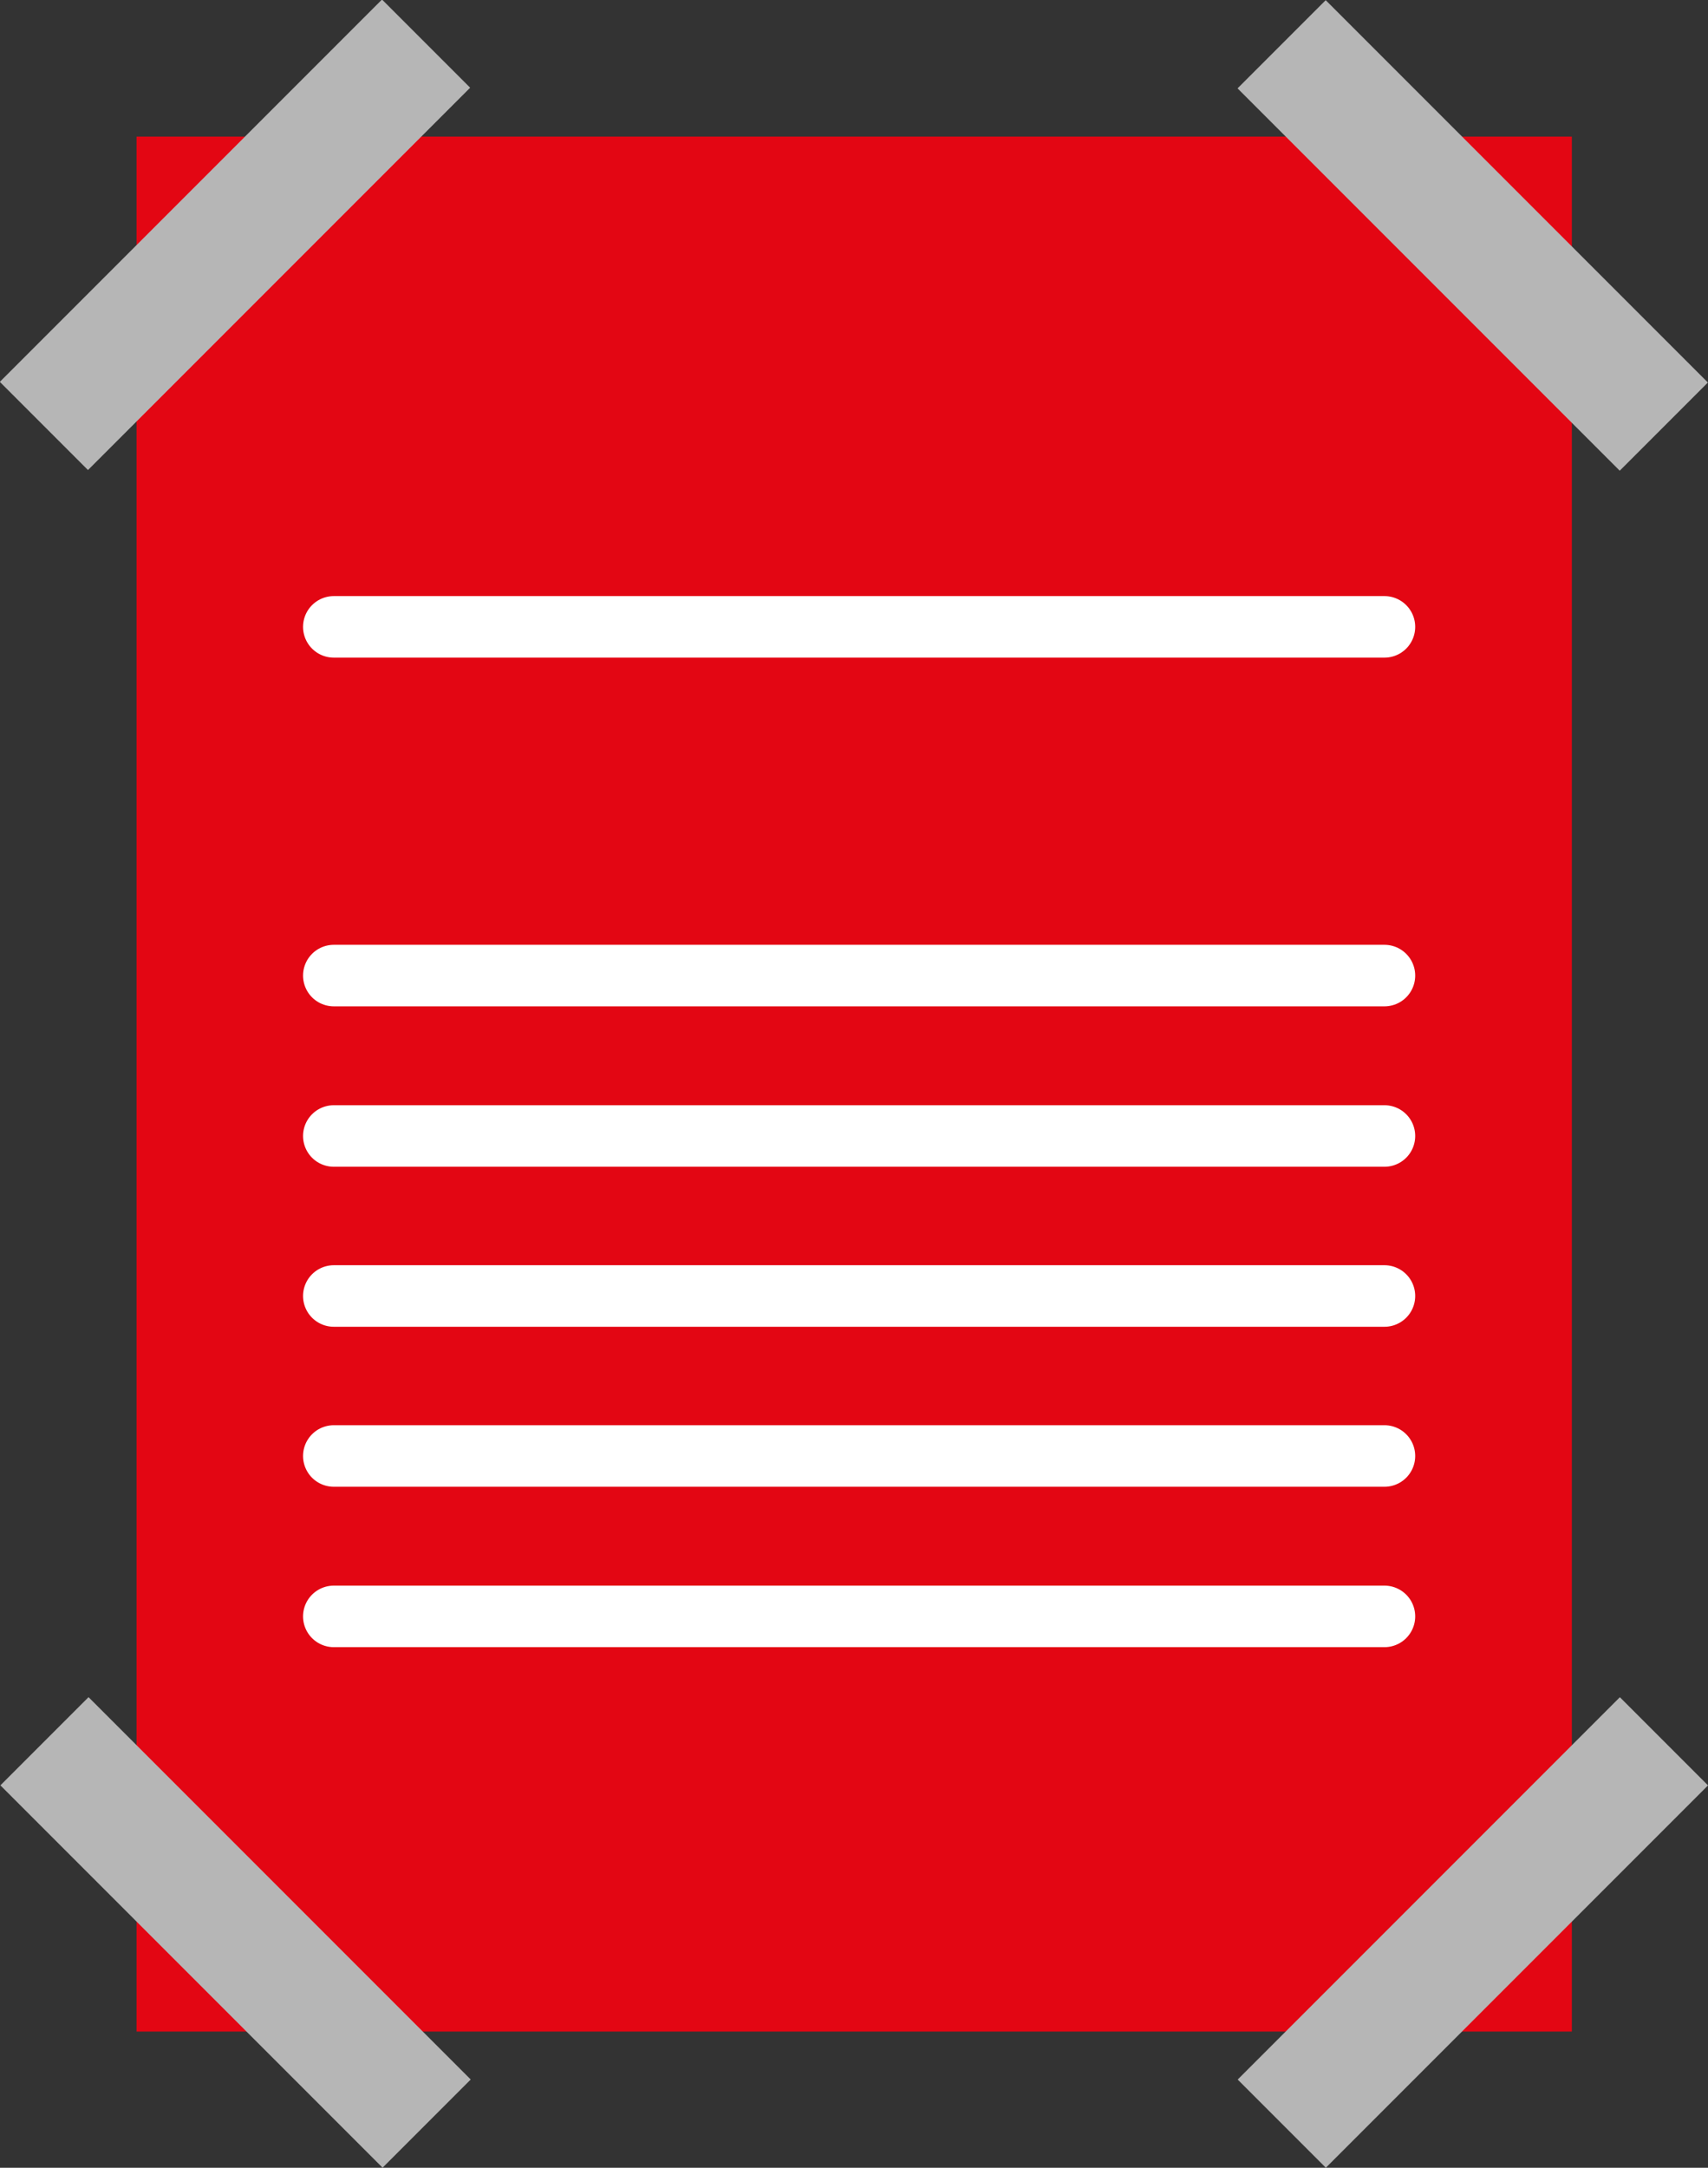
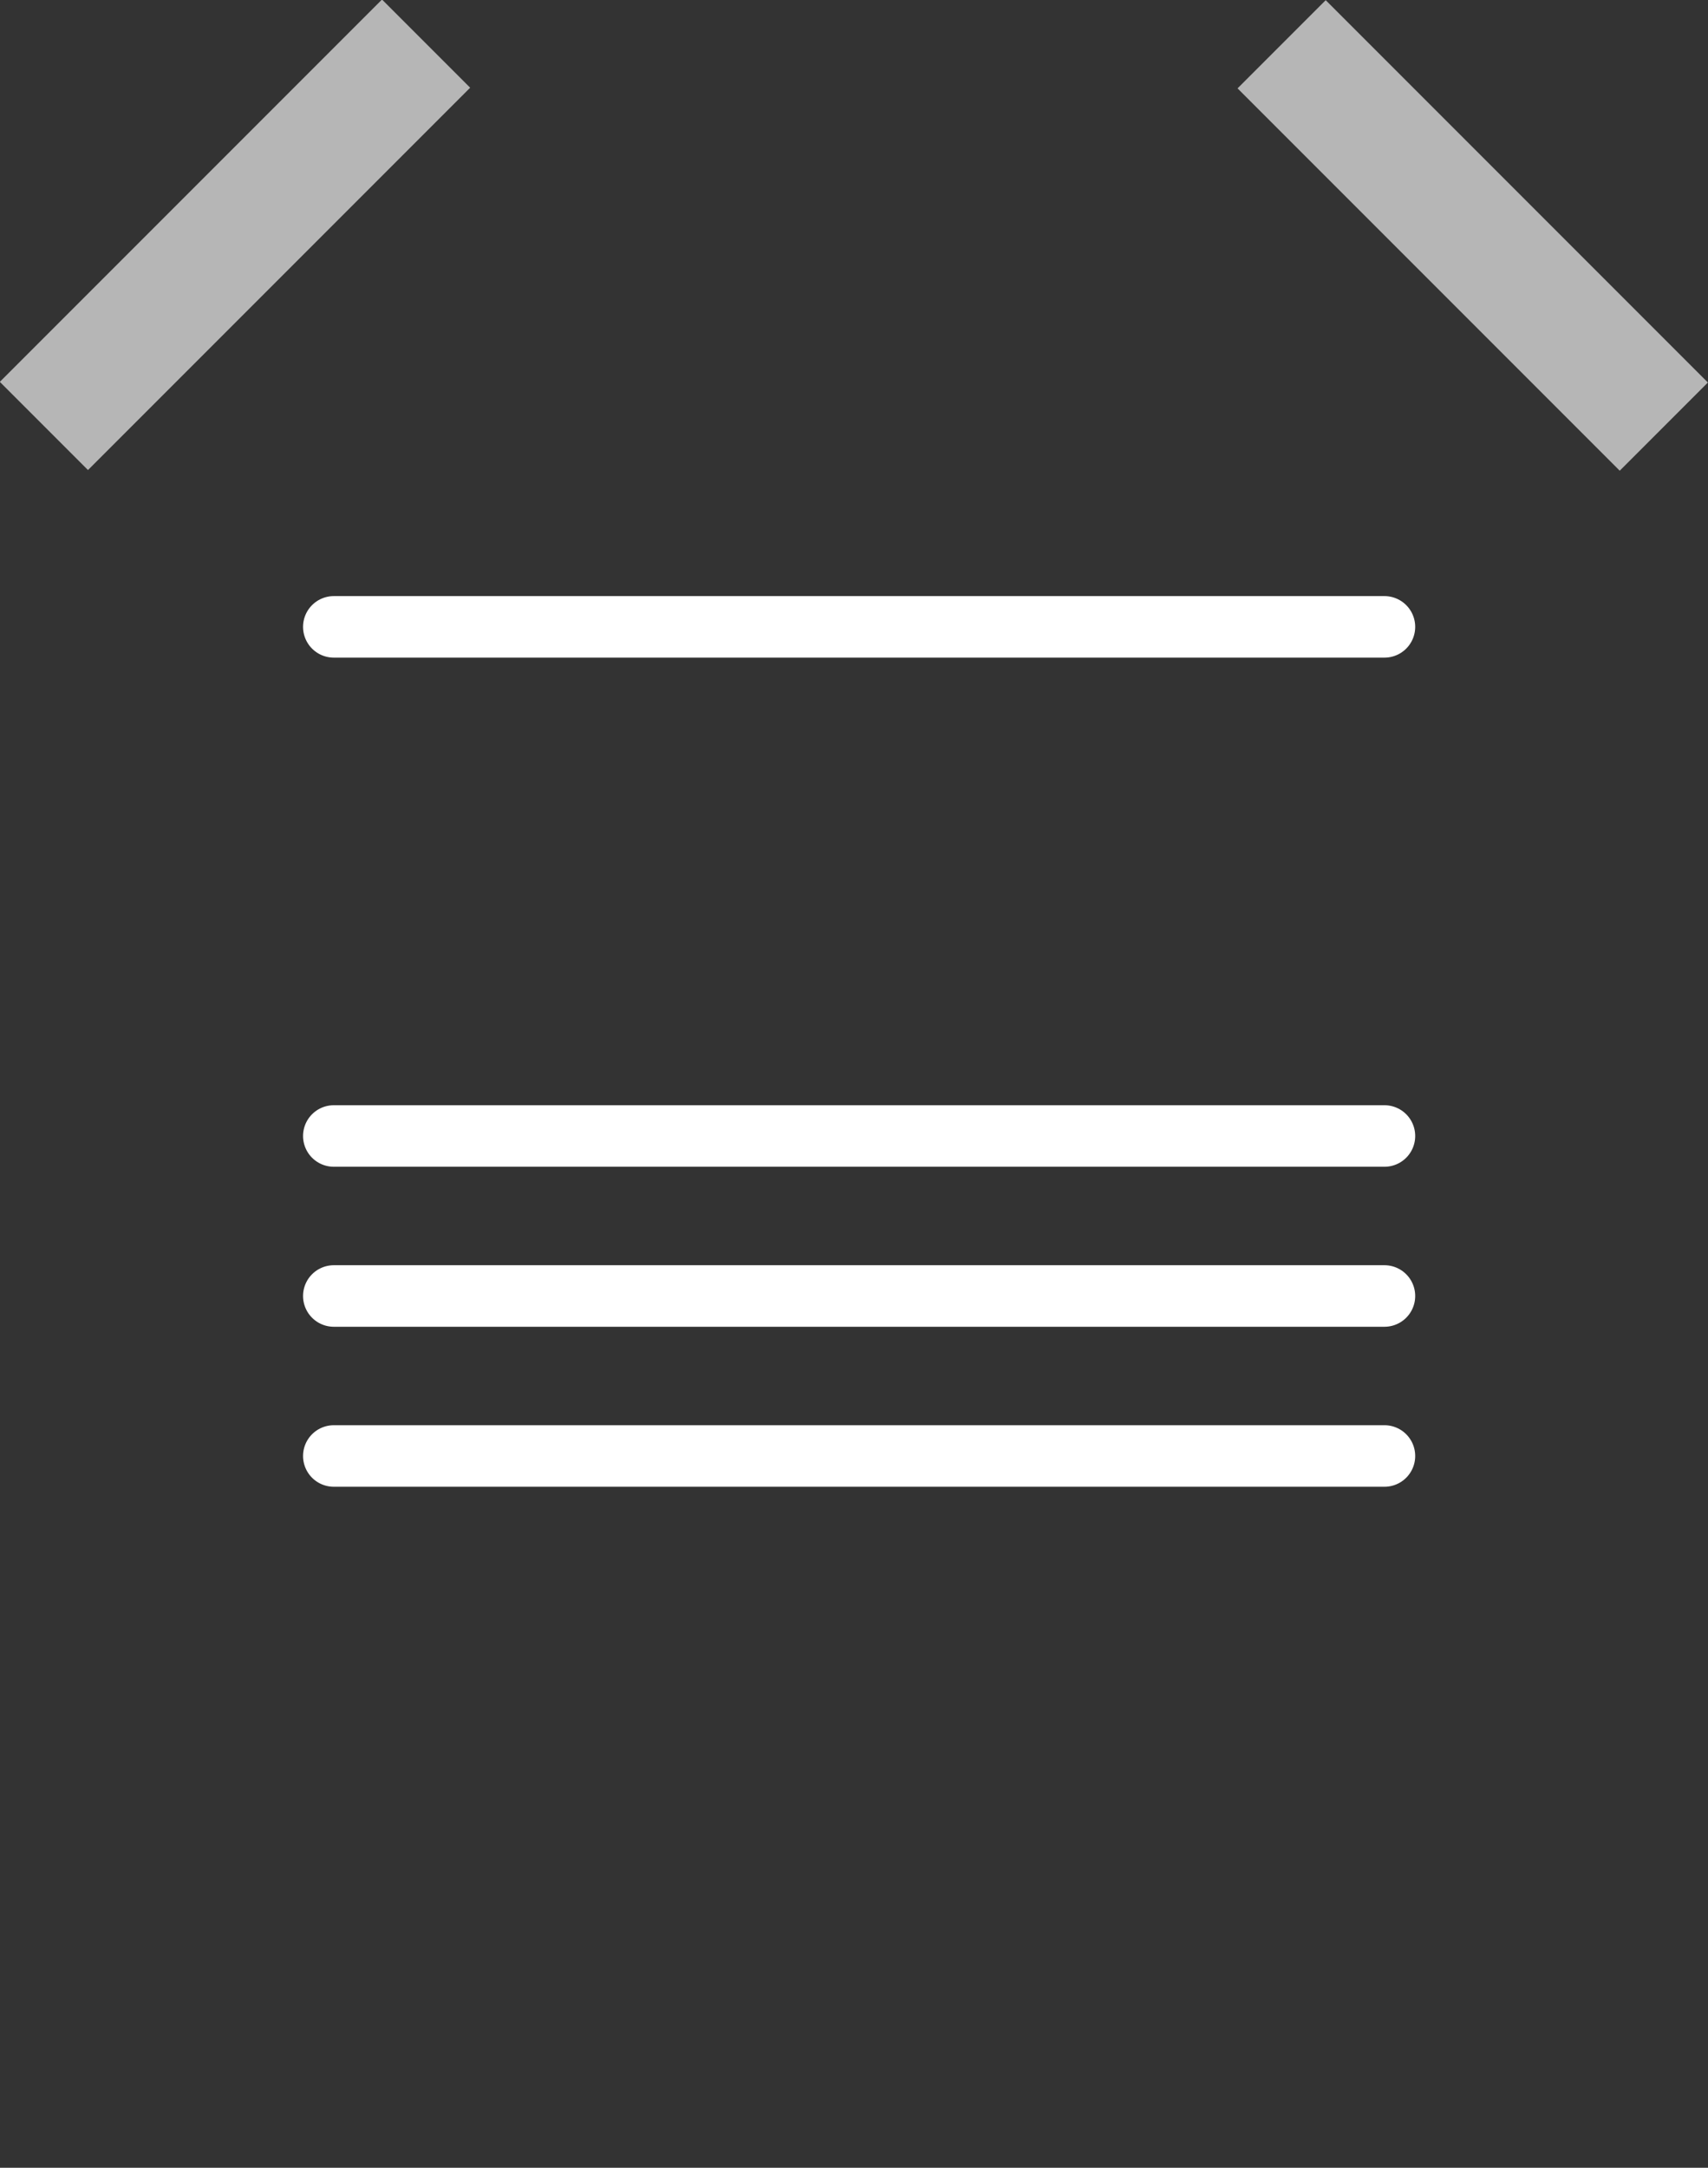
<svg xmlns="http://www.w3.org/2000/svg" viewBox="0 0 41.65 52.84">
  <rect x="0" y="0" width="41.65" height="52.84" fill="#333333" stroke="none" />
  <defs>
    <style>.cls-1{isolation:isolate;}.cls-2{fill:#e30613;}.cls-3{fill:none;stroke:#fff;stroke-linecap:round;stroke-linejoin:round;stroke-width:1.5px;}.cls-4{fill:#b6b6b6;mix-blend-mode:multiply;}</style>
  </defs>
  <g class="cls-1">
    <g id="Calque_2" data-name="Calque 2">
      <g id="Calque_2-2" data-name="Calque 2">
-         <rect class="cls-2" x="3.33" y="3.33" width="35" height="46.19" />
        <line class="cls-3" x1="8.14" y1="15.28" x2="33.76" y2="15.28" />
-         <line class="cls-3" x1="8.14" y1="23.78" x2="33.76" y2="23.78" />
        <line class="cls-3" x1="8.14" y1="27.69" x2="33.76" y2="27.69" />
        <line class="cls-3" x1="8.14" y1="31.59" x2="33.76" y2="31.59" />
        <line class="cls-3" x1="8.14" y1="35.49" x2="33.76" y2="35.49" />
-         <line class="cls-3" x1="8.14" y1="39.4" x2="33.76" y2="39.4" />
        <rect class="cls-4" x="-0.85" y="4.21" width="13.18" height="3.04" transform="translate(-2.38 5.73) rotate(-45)" />
        <rect class="cls-4" x="29.33" y="4.21" width="13.18" height="3.04" transform="translate(57.26 35.19) rotate(-135)" />
-         <rect class="cls-4" x="-0.85" y="45.58" width="13.18" height="3.04" transform="translate(34.99 9.74) rotate(45)" />
-         <rect class="cls-4" x="29.33" y="45.58" width="13.18" height="3.04" transform="translate(94.62 55.01) rotate(135)" />
      </g>
    </g>
  </g>
</svg>